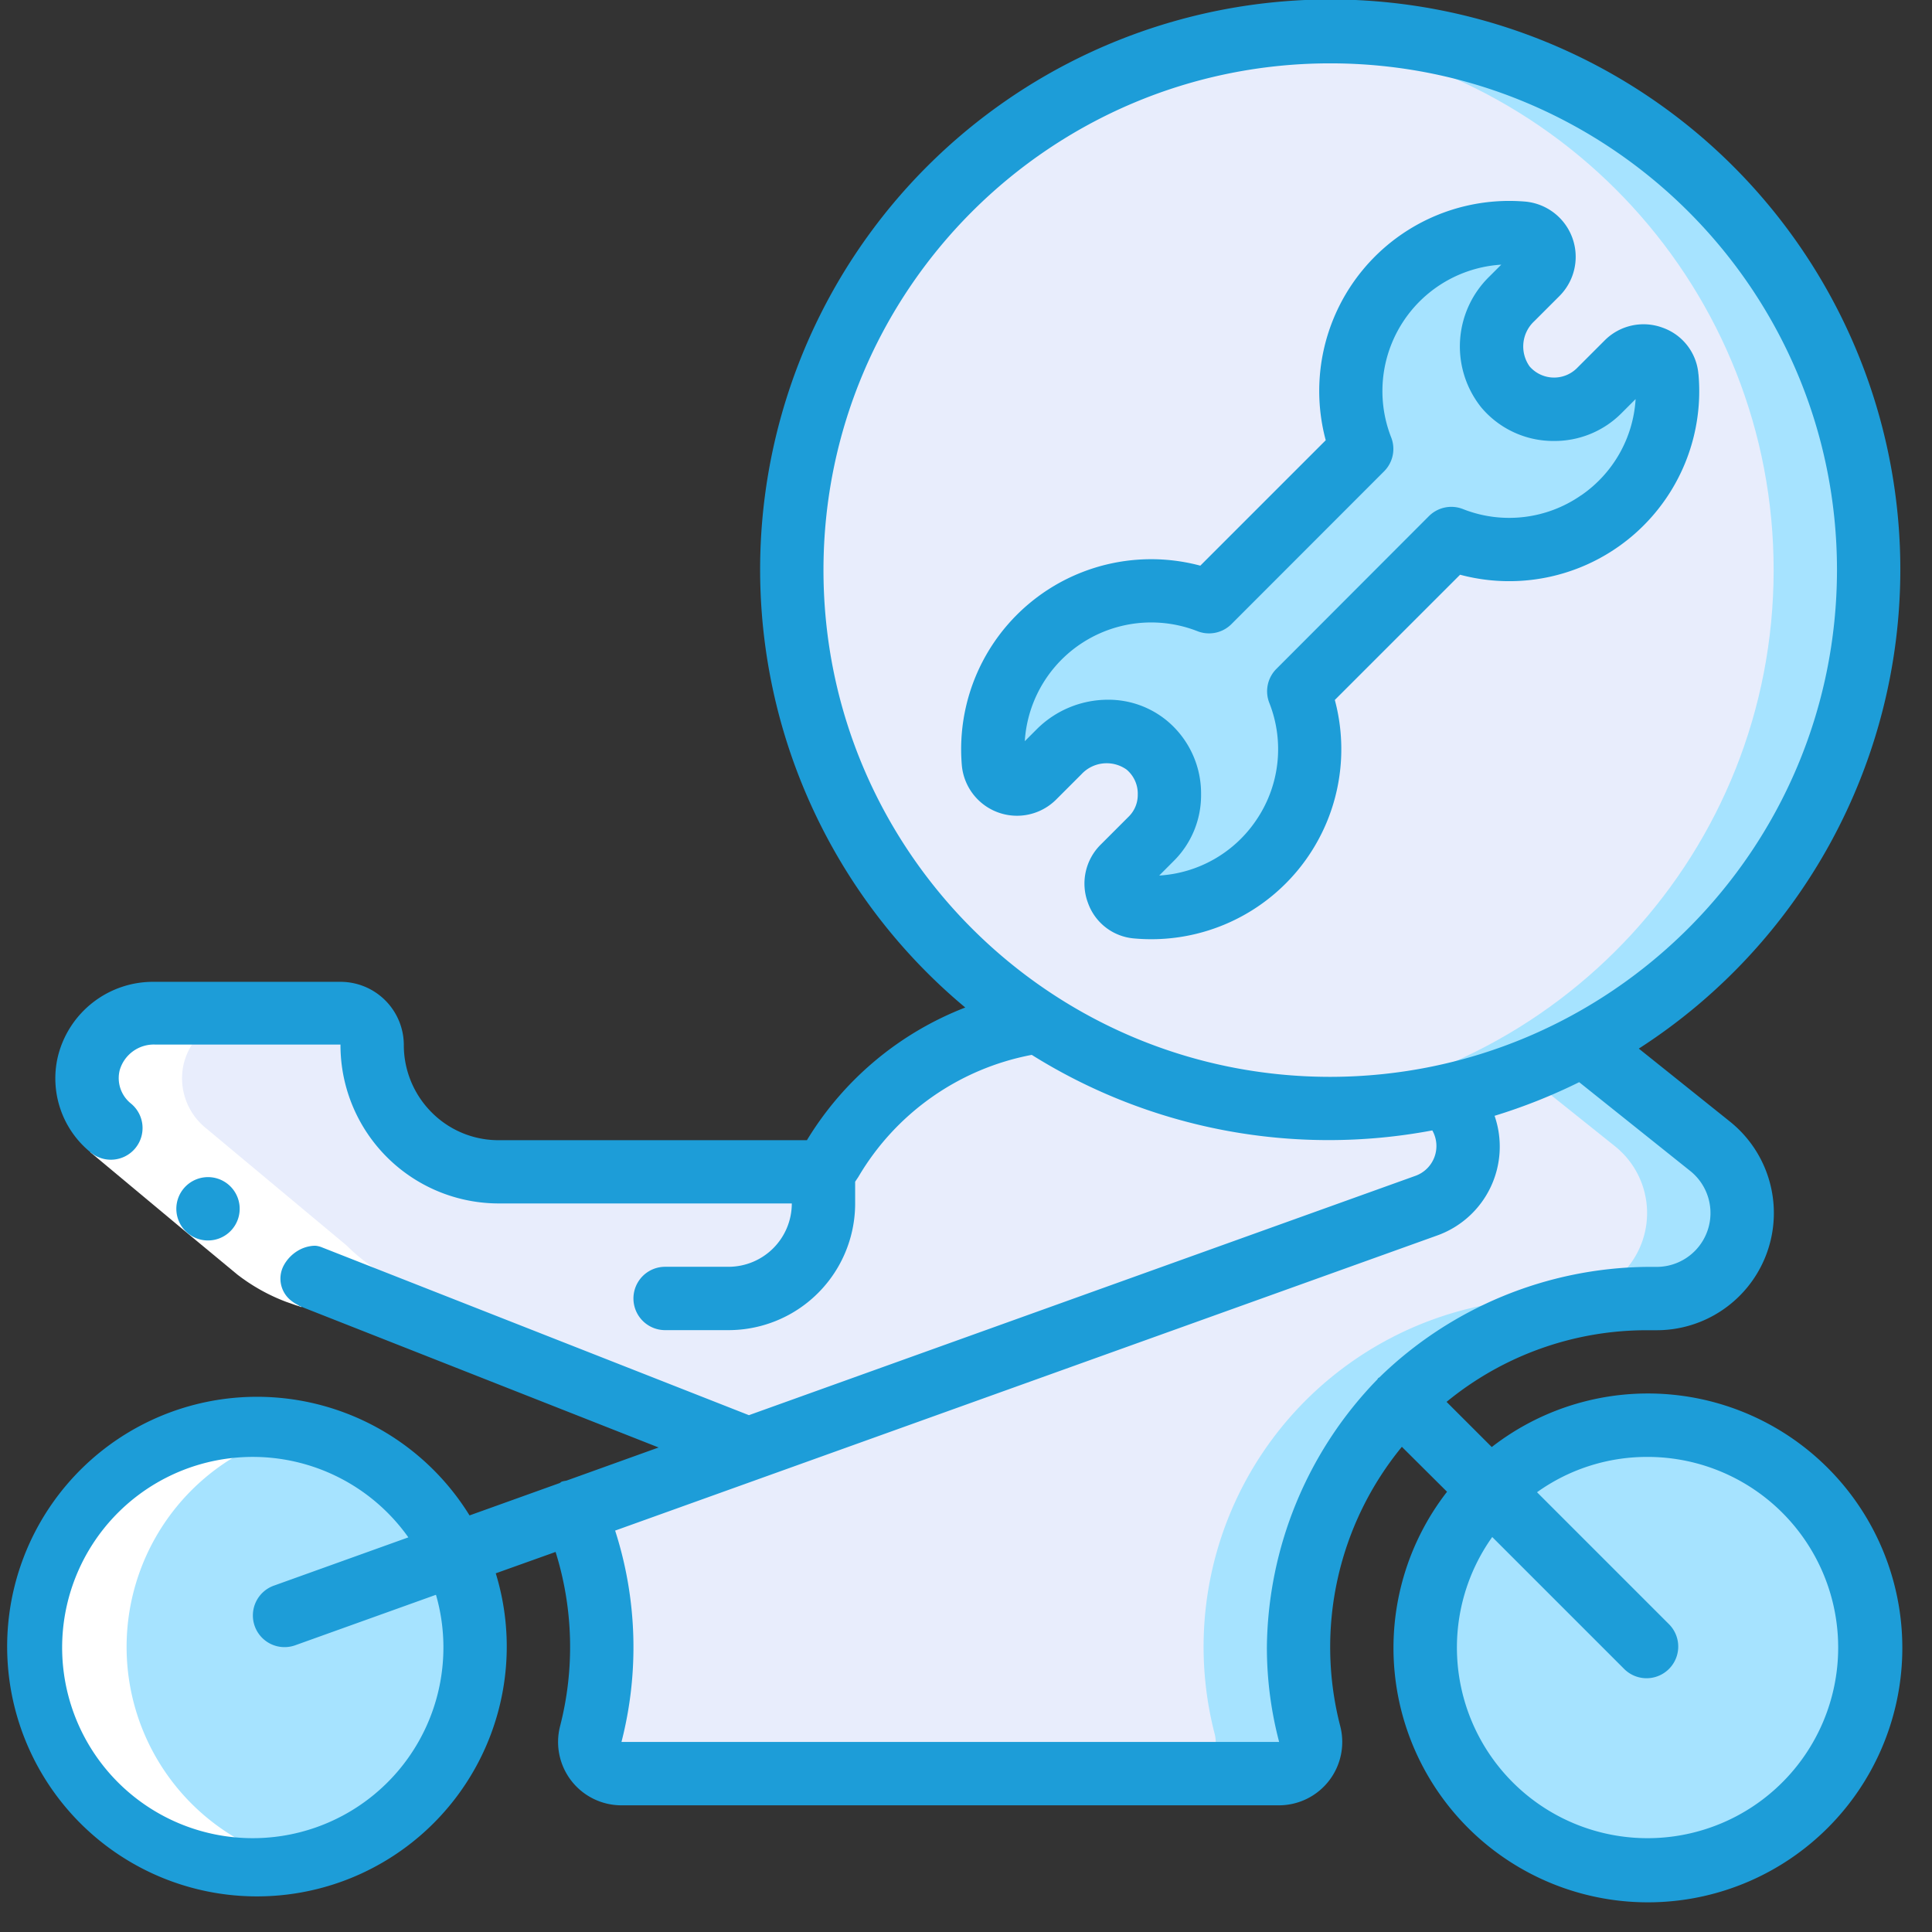
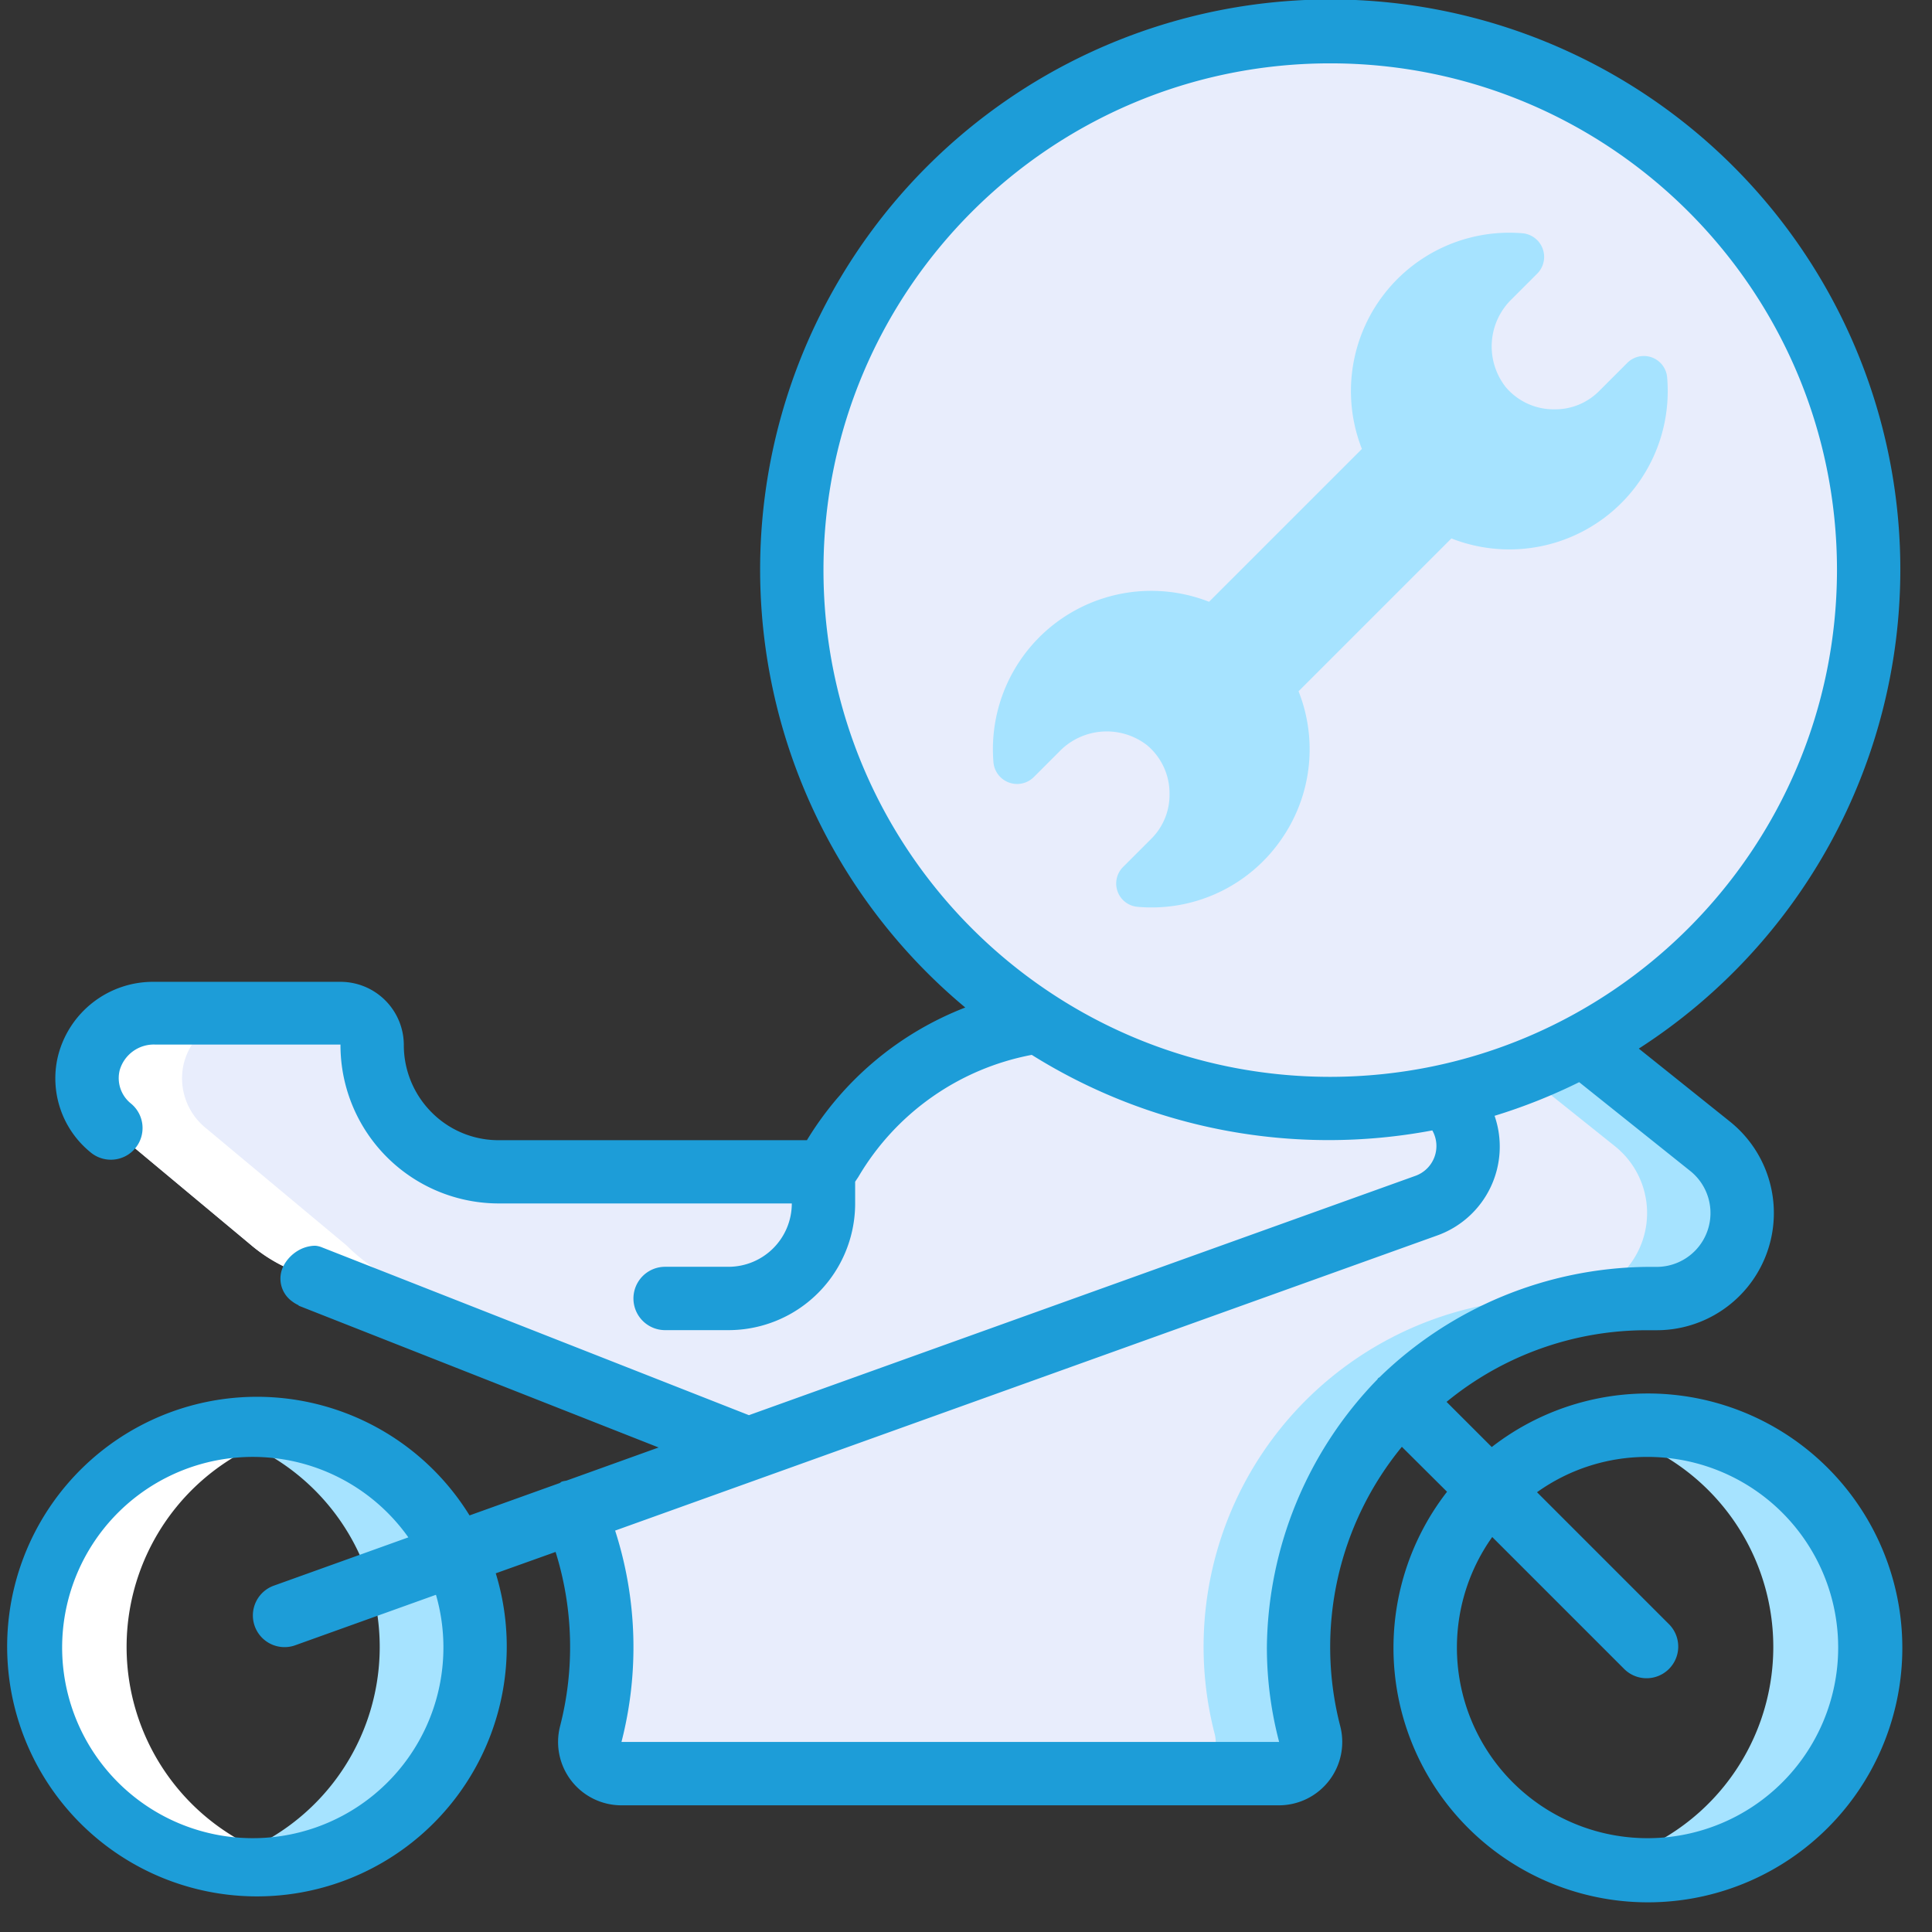
<svg xmlns="http://www.w3.org/2000/svg" version="1.1" width="512" height="512" x="0" y="0" viewBox="0 0 61 61" style="enable-background:new 0 0 512 512" xml:space="preserve" class="">
  <rect x="0" y="0" width="61" height="61" fill="#333333" stroke="none" />
  <g>
    <g fill="none" fill-rule="nonzero">
      <g transform="translate(1 1)">
        <path fill="#e8edfc" d="M58 17a17.048 17.048 0 0 1-13.38 16.62A17.3 17.3 0 0 1 41 34c-9.389 0-17-7.611-17-17S31.611 0 41 0s17 7.611 17 17z" opacity="1" data-original="#e8edfc" class="" />
-         <path fill="#a6e3ff" d="M41 0c-.506 0-1.005.032-1.5.076C48.28.847 55.01 8.204 55 17.017c-.01 8.813-6.758 16.155-15.539 16.906.508.046 1.019.077 1.539.077 9.389 0 17-7.611 17-17S50.389 0 41 0z" opacity="1" data-original="#cad9fc" class="" />
        <path fill="#a6e3ff" d="M39.451 25.508A4.976 4.976 0 0 1 34.9 27.63a.738.738 0 0 1-.438-1.259l.884-.884c.377-.373.587-.884.58-1.415a1.982 1.982 0 0 0-.707-1.541 2.08 2.08 0 0 0-2.779.205l-.8.8a.749.749 0 0 1-1.273-.466A5 5 0 0 1 37.174 18L42 13.175a5 5 0 0 1 5.071-6.81.749.749 0 0 1 .466 1.273l-.8.8a2.08 2.08 0 0 0-.2 2.779c.382.455.948.714 1.542.707.53.007 1.04-.203 1.414-.58l.884-.884a.738.738 0 0 1 1.259.438A5 5 0 0 1 44.826 16L40 20.826a4.97 4.97 0 0 1-.549 4.682z" opacity="1" data-original="#a4c2f7" class="" />
        <path fill="#e8edfc" d="m44.03 37.07-21.4 7.68-13.88-5.46a4.976 4.976 0 0 1-1.8-.96l-4.46-3.72a2.021 2.021 0 0 1-.69-2.02A2.1 2.1 0 0 1 3.89 31h5.83c.55-.01 1.008.42 1.03.97a4 4 0 0 0 4 4.03H25a9.4 9.4 0 0 1 6.73-4.75A16.912 16.912 0 0 0 41 34a17.3 17.3 0 0 0 3.62-.38l.15.15a2 2 0 0 1-.74 3.3z" opacity="1" data-original="#e8edfc" class="" />
-         <circle cx="51" cy="51" r="7" fill="#a6e3ff" opacity="1" data-original="#a4c2f7" class="" />
        <path fill="#a6e3ff" d="M51 44a7 7 0 0 0-1.5.165 7 7 0 0 1 0 13.67A7 7 0 1 0 51 44z" opacity="1" data-original="#7facfa" class="" />
-         <circle cx="7" cy="51" r="7" fill="#a6e3ff" opacity="1" data-original="#a4c2f7" class="" />
        <path fill="#a6e3ff" d="M7 44a7 7 0 0 0-1.5.165 7 7 0 0 1 0 13.67A7 7 0 1 0 7 44z" opacity="1" data-original="#7facfa" class="" />
        <path fill="#e8edfc" d="M54 37.3a2.7 2.7 0 0 1-2.7 2.7H51a10.994 10.994 0 0 0-10.65 13.74 1 1 0 0 1-.96 1.26H18.61a1 1 0 0 1-.96-1.26c.234-.894.352-1.815.35-2.74 0-1.47-.292-2.925-.86-4.28l5.49-1.97 21.4-7.68a2 2 0 0 0 .74-3.3l-.15-.15A16.92 16.92 0 0 0 49 32l3.99 3.19A2.7 2.7 0 0 1 54 37.3z" opacity="1" data-original="#e8edfc" class="" />
        <path fill="#a6e3ff" d="M52.99 35.19 49 32c-.618.33-1.257.62-1.911.871l2.9 2.319A2.7 2.7 0 0 1 48.3 40H48a10.994 10.994 0 0 0-10.65 13.74 1 1 0 0 1-.96 1.26h3a1 1 0 0 0 .96-1.26A10.994 10.994 0 0 1 51 40h.3a2.7 2.7 0 0 0 1.69-4.81z" opacity="1" data-original="#cad9fc" class="" />
      </g>
      <g fill="#fff">
        <path d="M7.221 58.954h.019a6.843 6.843 0 0 0 2.26-.12 6.995 6.995 0 0 1 0-13.668 6.837 6.837 0 0 0-2.263-.123h-.024a7 7 0 0 0 0 13.908zM12.75 40.54a5.652 5.652 0 0 1-1.8-1.21l-4.46-3.72a2.021 2.021 0 0 1-.69-2.02A2.1 2.1 0 0 1 7.89 32h-3a2.1 2.1 0 0 0-2.09 1.59c-.173.75.094 1.533.69 2.02l4.46 3.72c.527.44 1.14.768 1.8.96z" fill="#ffffff" opacity="1" data-original="#ffffff" />
      </g>
-       <path fill="#ffffff" d="m10.244 39.41-.732 1.861-.091-.036-.077-.023-.286-.1a5.943 5.943 0 0 1-1.567-.872l-1.569-1.3-3.072-2.562 1.281-1.536L7.2 37.4l1.51 1.257c.212.163.44.306.68.425.119.058.241.111.365.157l.187.064.161.051z" opacity="1" data-original="#ffffff" />
      <g fill="#428dff">
        <path d="M60 18a18 18 0 1 0-29.523 13.811 10.127 10.127 0 0 0-5 4.189H15.75a2.972 2.972 0 0 1-2.124-.881 3.006 3.006 0 0 1-.876-2.149A2 2 0 0 0 10.72 31H4.89a3.093 3.093 0 0 0-3.067 2.377 3.006 3.006 0 0 0 1.029 3 1 1 0 1 0 1.277-1.539 1.028 1.028 0 0 1-.35-1.047 1.121 1.121 0 0 1 1.111-.811h5.86a5 5 0 0 0 5 5.017H25a2 2 0 0 1-2 2h-2a1 1 0 0 0 0 2h2a4 4 0 0 0 4-4v-.687l.1-.149a8.1 8.1 0 0 1 5.476-3.855 17.668 17.668 0 0 0 12.647 2.385 1 1 0 0 1-.535 1.435l-21.042 7.556-13.5-5.306a.732.732 0 0 0-.171-.042.805.805 0 0 0-.162.009c-.112.017-.221.05-.323.1-.232.115-.422.3-.541.53a.883.883 0 0 0 .262 1.107c.062.048.13.09.2.124.049.022 0 .014.018.021l11.366 4.477-2.914 1.048a1.116 1.116 0 0 0-.142.029c-.026.011-.042.033-.067.046l-2.847 1.022a7.887 7.887 0 1 0 .828 1.828L17.542 49c.558 1.784.608 3.69.142 5.5a2 2 0 0 0 1.929 2.5h20.774a2 2 0 0 0 1.929-2.5 9.964 9.964 0 0 1 1.946-8.819l1.426 1.419a8.033 8.033 0 1 0 1.412-1.412l-1.427-1.426A9.951 9.951 0 0 1 52 42h.3a3.7 3.7 0 0 0 2.315-6.592l-2.872-2.3A17.99 17.99 0 0 0 60 18zM14 52a6.019 6.019 0 1 1-1.107-3.46l-4.231 1.519a1 1 0 1 0 .676 1.882l4.427-1.588A5.97 5.97 0 0 1 14 52zm38-6a6.019 6.019 0 1 1-4.885 2.529l4.178 4.178a1 1 0 0 0 1.414-1.414l-4.178-4.178A5.961 5.961 0 0 1 52 46zm1.366-9.029A1.7 1.7 0 0 1 52.3 40H52a12.294 12.294 0 0 0-8.442 3.483c-.014.013-.032.017-.045.03s-.017.031-.029.044A12.31 12.31 0 0 0 40 52a11.72 11.72 0 0 0 .387 3H19.622a12.012 12.012 0 0 0-.2-6.674l25.948-9.315a2.979 2.979 0 0 0 1.819-3.781 17.73 17.73 0 0 0 2.671-1.062zM42 34c-8.837 0-16-7.163-16-16S33.163 2 42 2s16 7.163 16 16c-.01 8.832-7.168 15.99-16 16z" fill="#1d9dd8" opacity="1" data-original="#428dff" class="" />
-         <path d="M53.625 11.816a1.7 1.7 0 0 0-1.12-1.466 1.733 1.733 0 0 0-1.842.4l-.884.884a1.024 1.024 0 0 1-1.484-.065 1.087 1.087 0 0 1 .147-1.427l.8-.8a1.751 1.751 0 0 0-1.095-2.978 6 6 0 0 0-6.289 7.536l-3.96 3.96a6 6 0 0 0-7.531 6.287 1.749 1.749 0 0 0 2.977 1.1l.8-.8c.37-.4.979-.464 1.424-.15a.992.992 0 0 1 .355.794.958.958 0 0 1-.287.693l-.884.884a1.732 1.732 0 0 0-.4 1.842 1.693 1.693 0 0 0 1.456 1.12 6 6 0 0 0 6.337-7.53l3.955-3.954a6 6 0 0 0 7.527-6.33zm-3.7 3.82a3.974 3.974 0 0 1-3.732.438 1 1 0 0 0-1.077.222L40.3 21.119a1 1 0 0 0-.222 1.077 3.978 3.978 0 0 1-.439 3.735 3.983 3.983 0 0 1-3.039 1.713l.449-.45c.565-.556.88-1.317.873-2.109a2.984 2.984 0 0 0-1.063-2.318 2.9 2.9 0 0 0-1.882-.674 3.182 3.182 0 0 0-2.248.936l-.373.373a4 4 0 0 1 5.457-3.471 1 1 0 0 0 1.068-.226l4.819-4.823a1 1 0 0 0 .226-1.068A4 4 0 0 1 47.4 8.356l-.373.373a3.082 3.082 0 0 0-.259 4.134 2.972 2.972 0 0 0 2.255 1.06h.035c.8.007 1.569-.307 2.134-.873l.45-.45a3.975 3.975 0 0 1-1.714 3.036zM7.33 38.813a1 1 0 1 0-1.535-1.282 1 1 0 0 0 1.535 1.282z" fill="#1d9dd8" opacity="1" data-original="#428dff" class="" />
      </g>
    </g>
  </g>
</svg>